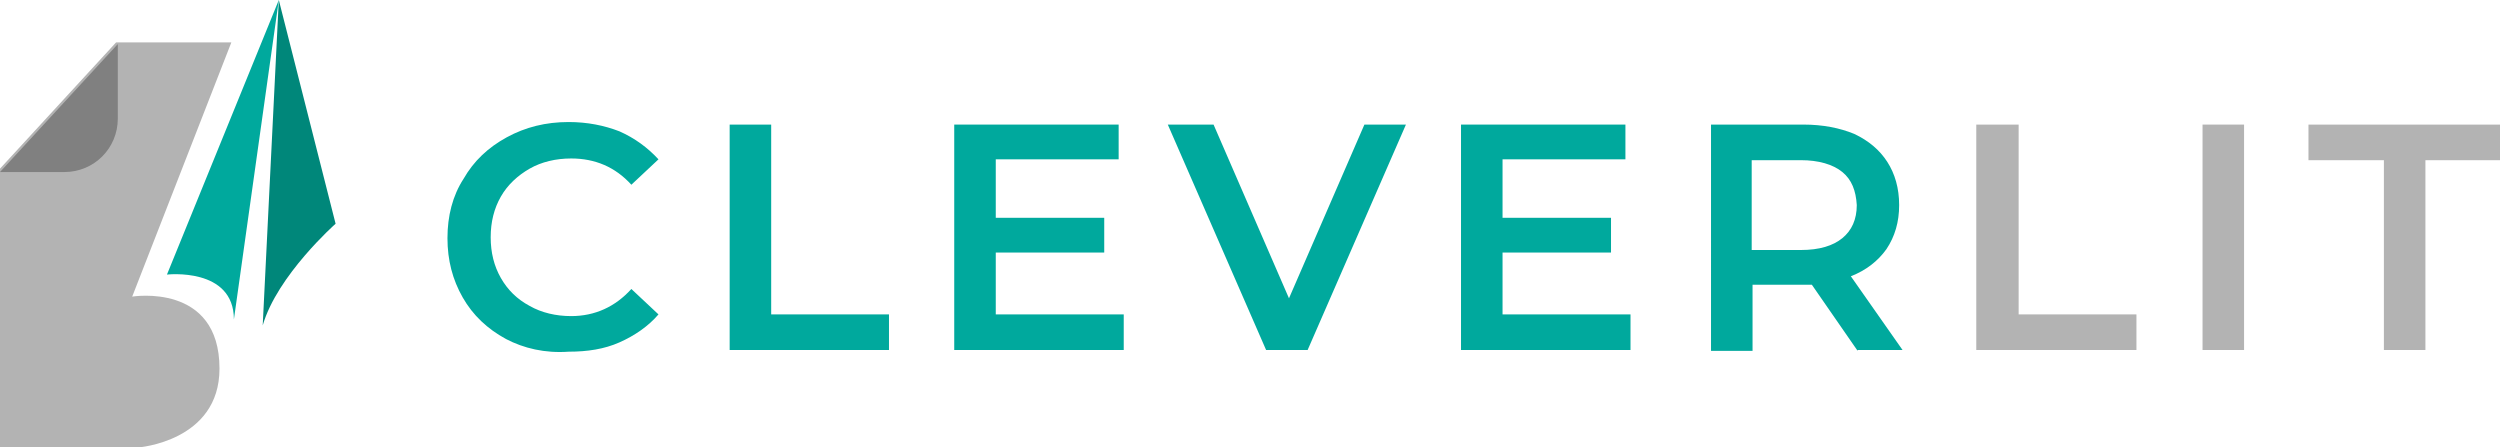
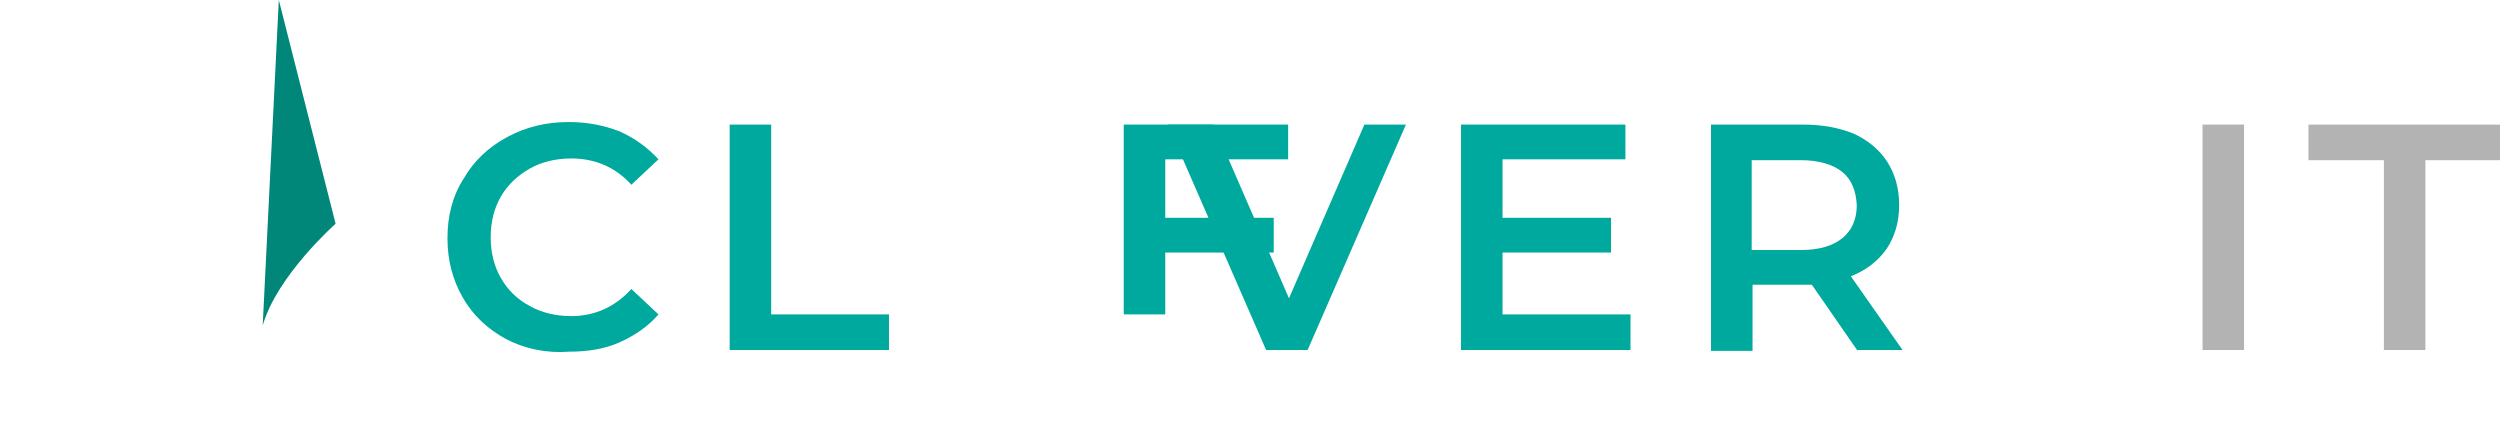
<svg xmlns="http://www.w3.org/2000/svg" version="1.1" id="Capa_1" x="0px" y="0px" viewBox="0 0 295 52.8" style="enable-background:new 0 0 295 52.8;" xml:space="preserve">
  <style type="text/css">
	.st0{fill:#00A99D;}
	.st1{fill:#B3B3B3;}
	.st2{fill:#00877A;}
	.st3{fill:#808080;}
</style>
  <g>
    <g>
      <path class="st0" d="M59.7,40c-2.2-1.2-3.9-2.8-5.1-4.9c-1.2-2.1-1.8-4.4-1.8-7c0-2.6,0.6-5,1.9-7c1.2-2.1,2.9-3.7,5.1-4.9    c2.2-1.2,4.6-1.8,7.3-1.8c2.2,0,4.2,0.4,6,1.1c1.8,0.8,3.3,1.9,4.6,3.3l-3.2,3c-1.9-2.1-4.3-3.1-7.1-3.1c-1.8,0-3.5,0.4-4.9,1.2    c-1.4,0.8-2.6,1.9-3.4,3.3c-0.8,1.4-1.2,3-1.2,4.8c0,1.8,0.4,3.4,1.2,4.8c0.8,1.4,1.9,2.5,3.4,3.3c1.4,0.8,3.1,1.2,4.9,1.2    c2.8,0,5.2-1.1,7.1-3.2l3.2,3c-1.2,1.4-2.8,2.5-4.6,3.3c-1.8,0.8-3.8,1.1-6,1.1C64.3,41.7,61.8,41.1,59.7,40z" />
      <path class="st0" d="M86.1,14.7H91v22.4h13.9v4.2H86.1V14.7z" />
-       <path class="st0" d="M132.6,37.2v4.1h-20V14.7h19.4v4.1h-14.5v6.9h12.8v4.1h-12.8v7.3H132.6z" />
+       <path class="st0" d="M132.6,37.2v4.1V14.7h19.4v4.1h-14.5v6.9h12.8v4.1h-12.8v7.3H132.6z" />
      <path class="st0" d="M165.9,14.7l-11.6,26.6h-4.9l-11.6-26.6h5.4l8.9,20.5l8.9-20.5H165.9z" />
      <path class="st0" d="M192.4,37.2v4.1h-20V14.7h19.4v4.1h-14.5v6.9h12.8v4.1h-12.8v7.3H192.4z" />
      <path class="st0" d="M219.2,41.4l-5.4-7.8c-0.2,0-0.6,0-1,0h-6v7.8h-4.9V14.7h10.9c2.3,0,4.3,0.4,6,1.1c1.7,0.8,3,1.9,3.9,3.3    c0.9,1.4,1.4,3.1,1.4,5.1c0,2-0.5,3.7-1.5,5.2c-1,1.4-2.4,2.5-4.2,3.2l6.1,8.7H219.2z M217.4,20.3c-1.1-0.9-2.8-1.4-4.9-1.4h-5.8    v10.6h5.8c2.2,0,3.8-0.5,4.9-1.4c1.1-0.9,1.7-2.2,1.7-3.9C219,22.5,218.5,21.2,217.4,20.3z" />
-       <path class="st1" d="M233.3,14.7h4.9v22.4h13.9v4.2h-18.9V14.7z" />
      <path class="st1" d="M259.9,14.7h4.9v26.6h-4.9V14.7z" />
      <path class="st1" d="M281.2,18.9h-8.8v-4.2H295v4.2h-8.8v22.4h-4.9V18.9z" />
    </g>
    <g>
-       <path class="st0" d="M19.7,32.4c0,0,7.9-0.9,7.9,5.3L32.9,0L19.7,32.4z" />
      <path class="st2" d="M39.6,26.4c0,0-6.9,6.1-8.6,12L32.9,0L39.6,26.4z" />
-       <path class="st1" d="M15.6,35L27.3,5H13.7L0,19.9l0,32.9h16.3c0,0,9.6-0.7,9.6-9.3C25.9,33.3,15.6,35,15.6,35z" />
-       <path class="st3" d="M0,20.3h7.6c3.5,0,6.3-2.8,6.3-6.3V5.2" />
    </g>
  </g>
</svg>